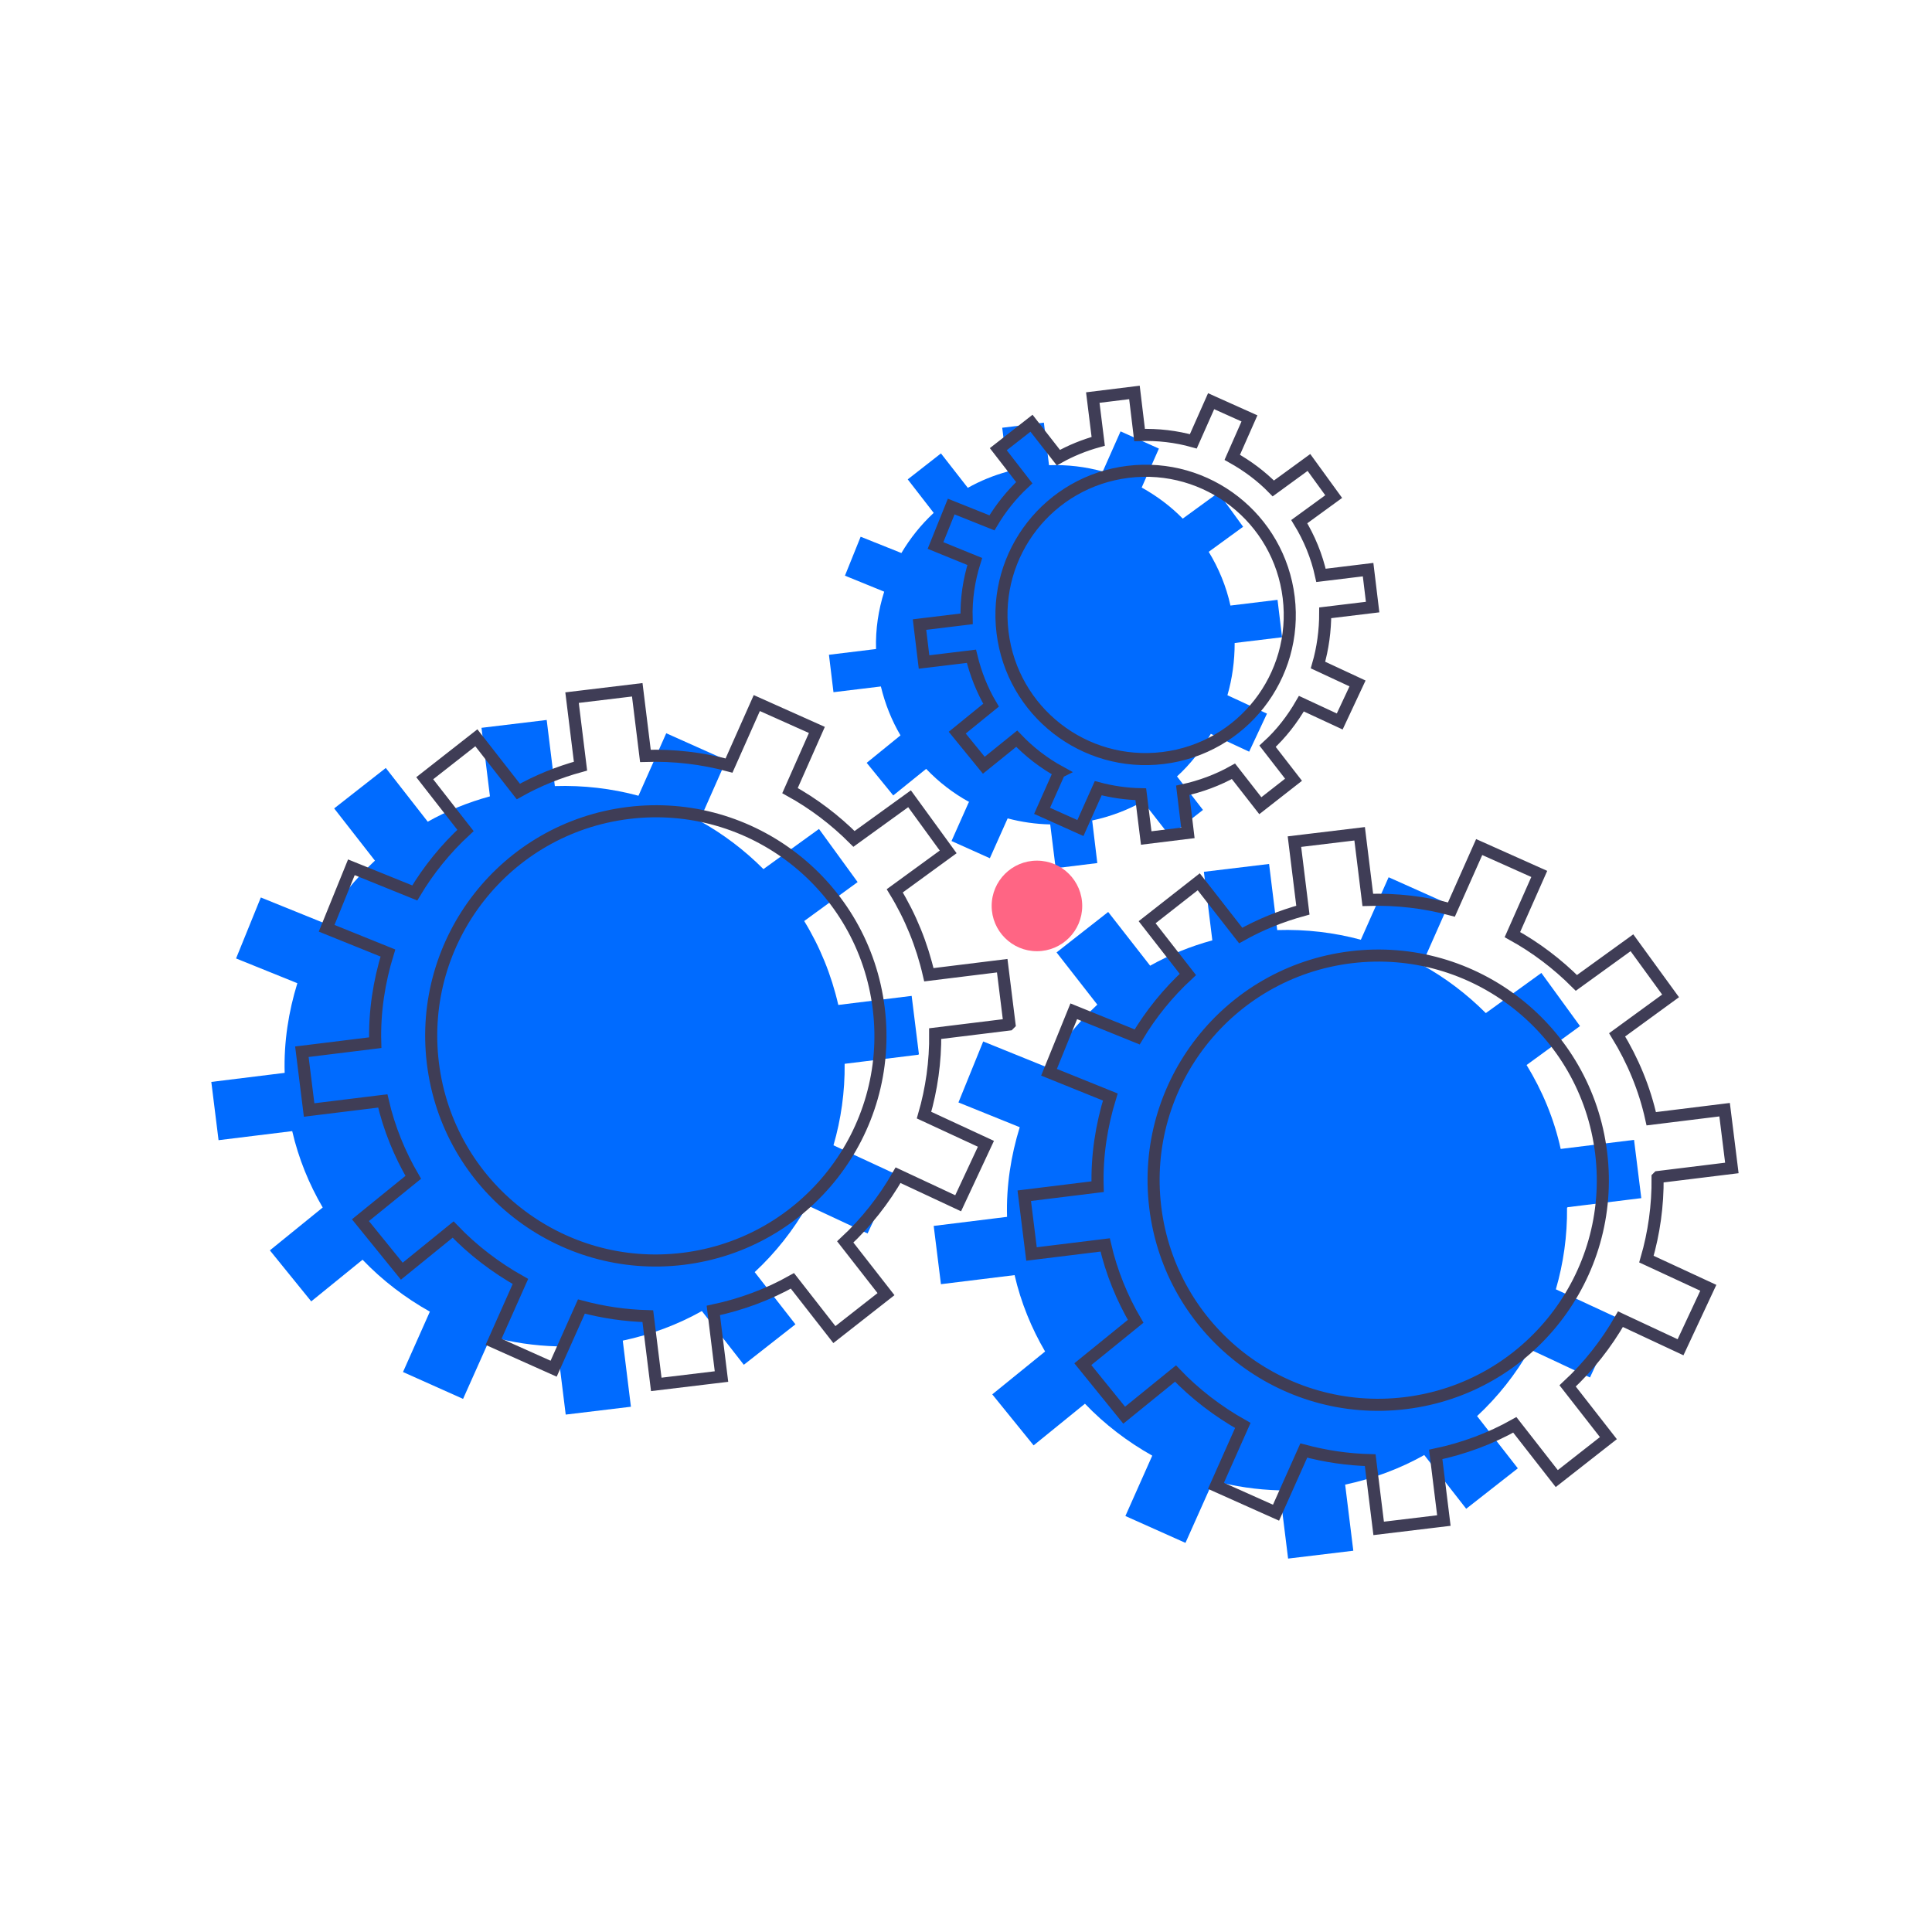
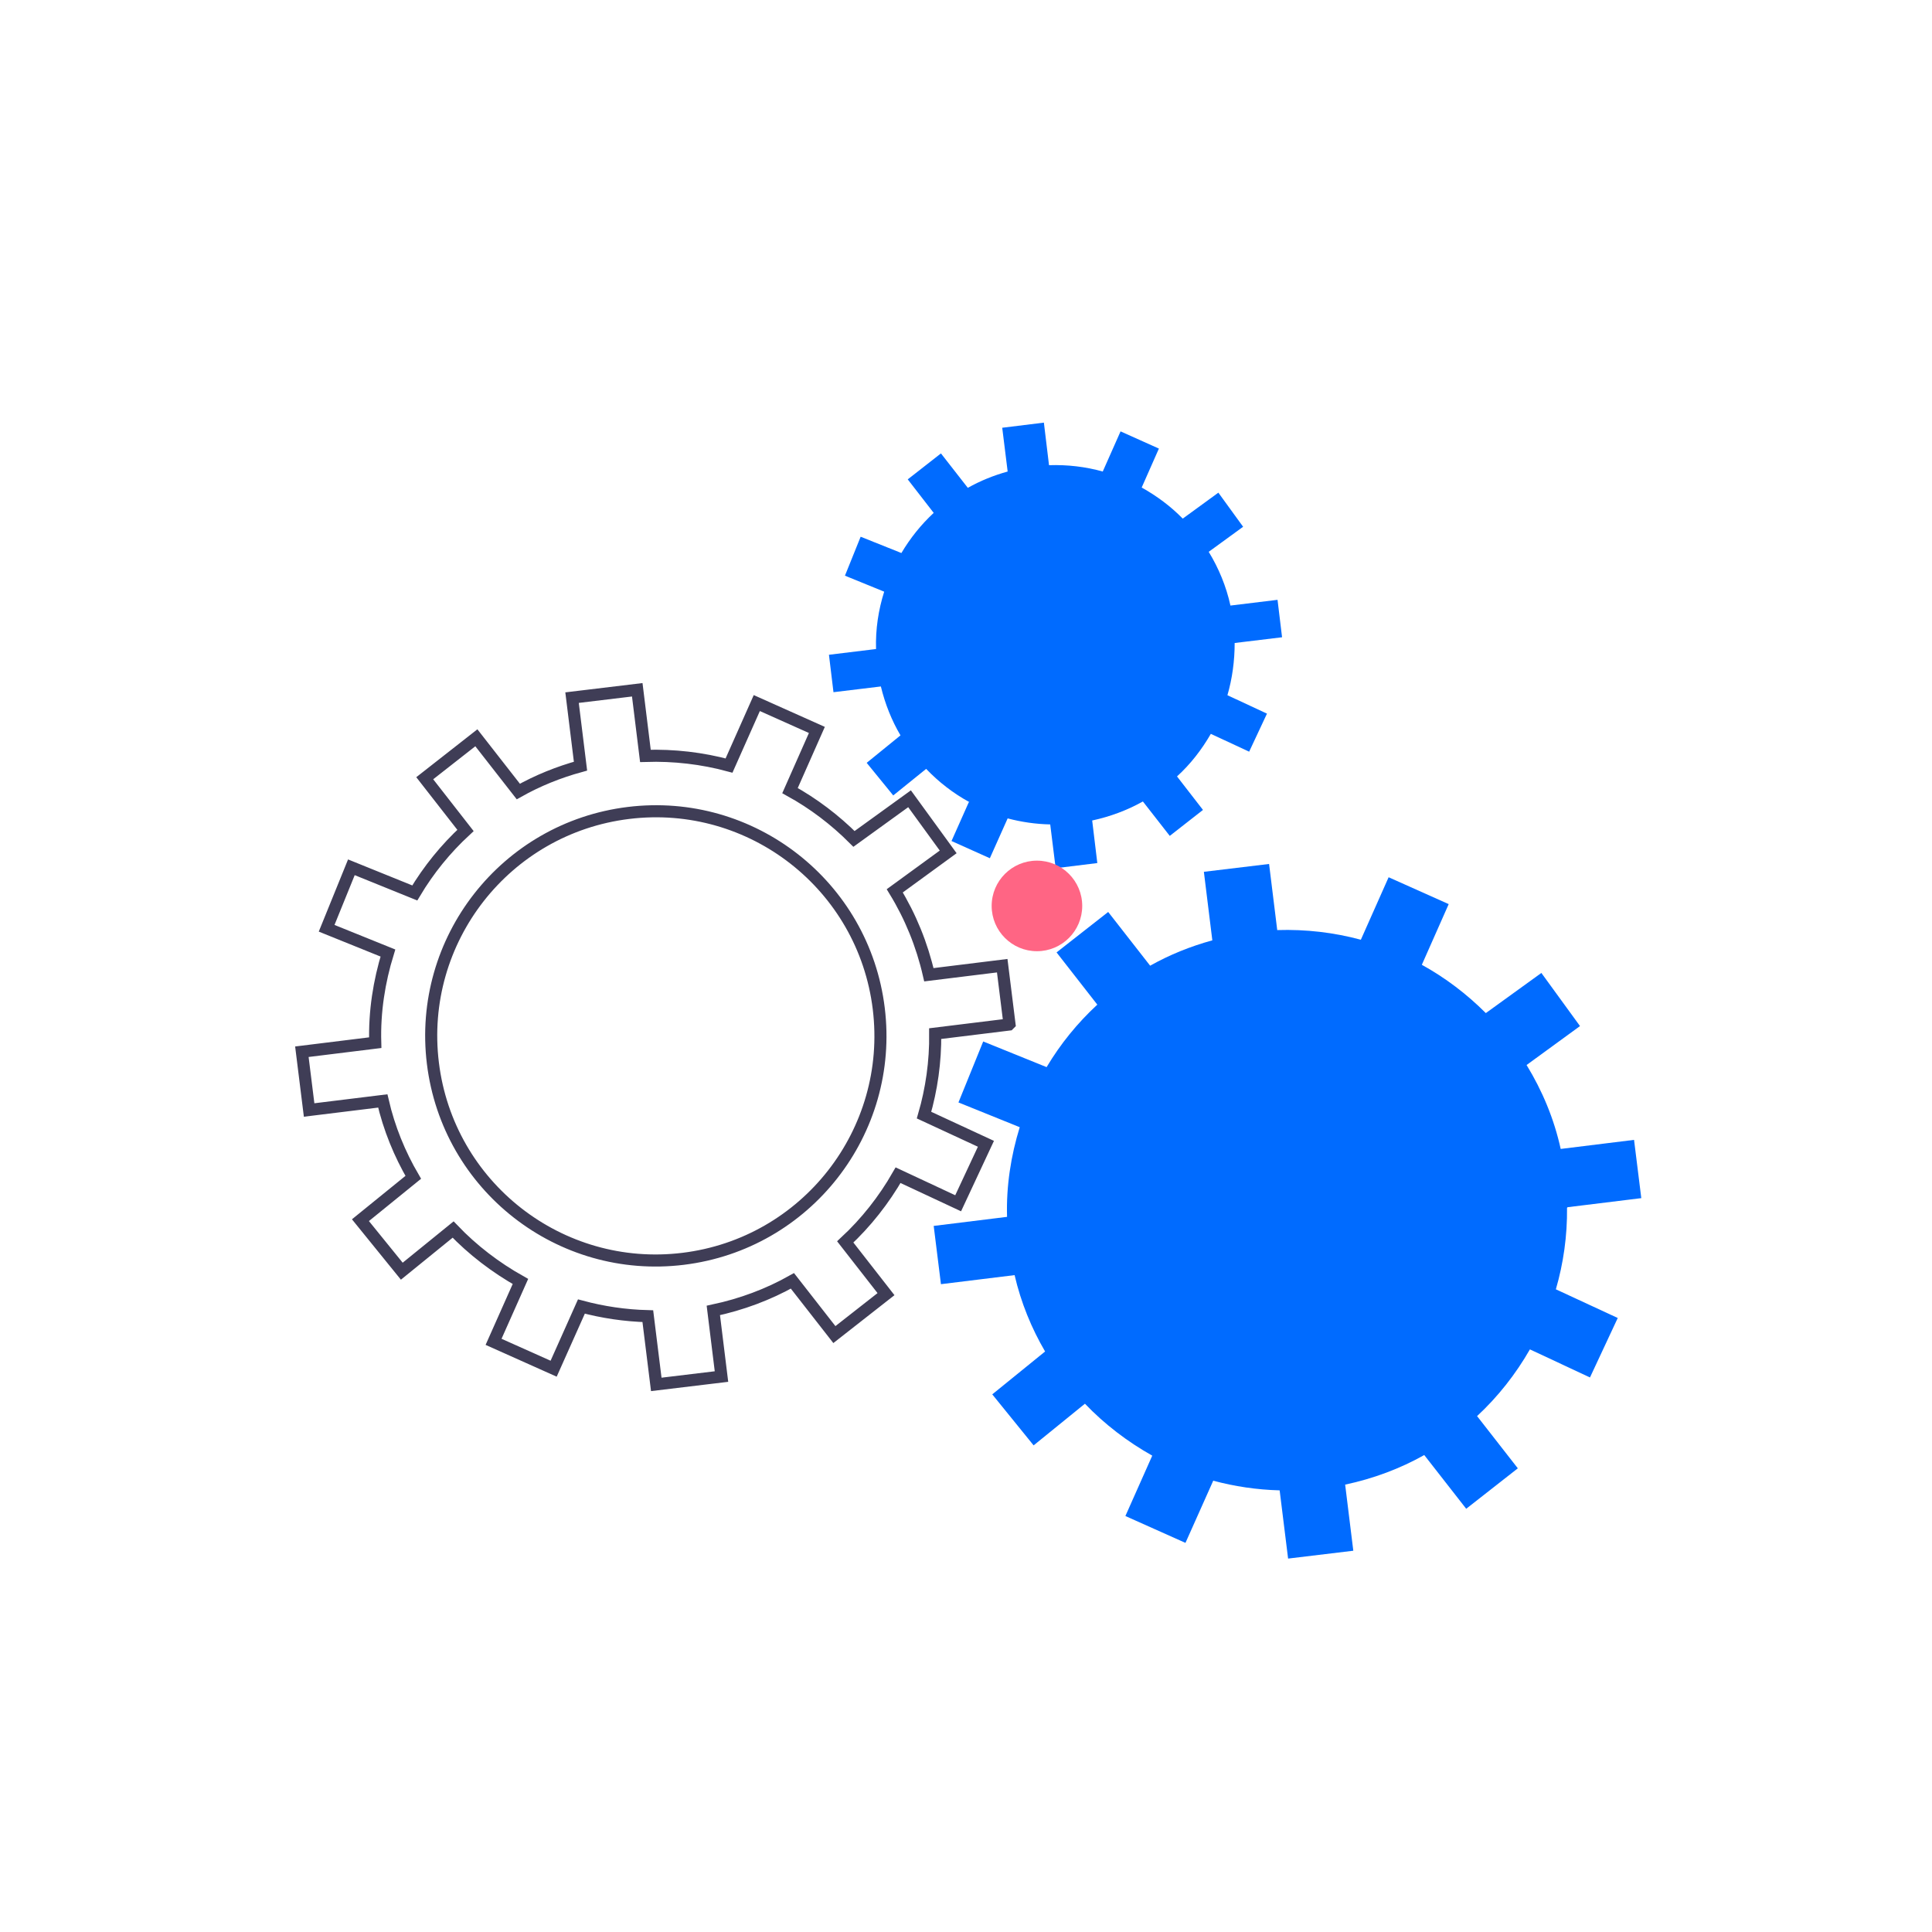
<svg xmlns="http://www.w3.org/2000/svg" width="64" height="64" viewBox="0 0 64 64" fill="none">
  <path d="M51.93 39.99L54.37 39.69L54.13 37.76L51.7 38.06C51.48 37.06 51.09 36.13 50.57 35.28L52.34 33.99L51.06 32.23L49.22 33.56C48.59 32.93 47.88 32.39 47.1 31.96L47.99 29.95L46 29.06L45.08 31.13C44.19 30.89 43.26 30.78 42.31 30.81L42.04 28.62L39.88 28.88L40.16 31.15C39.43 31.35 38.74 31.63 38.1 31.99L36.71 30.21L35 31.55L36.35 33.28C35.69 33.89 35.13 34.58 34.67 35.35L32.57 34.5L31.75 36.52L33.78 37.34C33.49 38.28 33.33 39.28 33.36 40.31L30.93 40.61L31.17 42.54L33.61 42.24C33.82 43.15 34.17 44 34.62 44.77L32.87 46.19L34.24 47.88L35.94 46.5C36.59 47.18 37.35 47.76 38.17 48.22L37.28 50.22L39.27 51.11L40.19 49.05C40.9 49.24 41.63 49.35 42.39 49.37L42.67 51.63L44.83 51.37L44.56 49.18C45.5 48.98 46.38 48.65 47.18 48.2L48.57 49.98L50.28 48.64L48.93 46.91C49.62 46.27 50.21 45.52 50.68 44.7L52.67 45.63L53.59 43.66L51.54 42.71C51.79 41.85 51.92 40.94 51.91 40.01L51.93 39.99Z" fill="#006BFF" />
-   <path d="M30.44 34.92L30.2 32.99L27.77 33.29C27.54 32.29 27.16 31.36 26.64 30.51L28.41 29.22L27.13 27.46L25.29 28.79C24.66 28.16 23.95 27.62 23.17 27.19L24.06 25.18L22.07 24.29L21.15 26.36C20.26 26.12 19.33 26.01 18.38 26.04L18.11 23.85L15.95 24.11L16.23 26.38C15.5 26.58 14.81 26.86 14.17 27.22L12.78 25.44L11.07 26.78L12.42 28.51C11.76 29.12 11.2 29.81 10.74 30.58L8.64 29.73L7.82 31.75L9.85 32.57C9.56 33.51 9.4 34.51 9.43 35.54L7 35.84L7.24 37.77L9.68 37.47C9.89 38.38 10.24 39.23 10.69 40L8.94 41.42L10.31 43.11L12.01 41.73C12.66 42.41 13.42 42.99 14.24 43.45L13.35 45.45L15.34 46.34L16.26 44.28C16.97 44.47 17.7 44.58 18.46 44.6L18.74 46.86L20.9 46.6L20.63 44.41C21.57 44.21 22.45 43.88 23.25 43.43L24.64 45.21L26.35 43.87L25 42.14C25.69 41.5 26.28 40.75 26.75 39.93L28.74 40.86L29.66 38.89L27.61 37.94C27.86 37.08 27.99 36.17 27.98 35.24L30.42 34.94L30.44 34.92Z" fill="#006BFF" />
  <path d="M32.09 26.58L31.52 27.86L32.79 28.43L33.38 27.11C33.83 27.23 34.31 27.3 34.79 27.31L34.97 28.76L36.35 28.59L36.18 27.18C36.78 27.05 37.34 26.84 37.86 26.55L38.75 27.69L39.85 26.83L38.99 25.72C39.44 25.31 39.81 24.83 40.11 24.31L41.38 24.9L41.97 23.64L40.66 23.03C40.82 22.48 40.9 21.89 40.9 21.3L42.47 21.11L42.32 19.87L40.76 20.06C40.62 19.42 40.37 18.82 40.04 18.28L41.18 17.45L40.36 16.32L39.18 17.18C38.78 16.77 38.32 16.43 37.82 16.15L38.39 14.86L37.12 14.29L36.53 15.62C35.96 15.46 35.36 15.39 34.75 15.41L34.58 14L33.2 14.17L33.38 15.62C32.91 15.75 32.47 15.93 32.06 16.16L31.17 15.02L30.07 15.88L30.93 16.99C30.51 17.38 30.15 17.83 29.86 18.32L28.51 17.78L27.99 19.07L29.29 19.6C29.1 20.2 29 20.84 29.02 21.5L27.46 21.69L27.61 22.93L29.18 22.74C29.32 23.32 29.54 23.87 29.83 24.36L28.71 25.27L29.59 26.35L30.68 25.47C31.1 25.91 31.58 26.28 32.11 26.57L32.09 26.58Z" fill="#006BFF" />
-   <path d="M54.93 38.99L57.37 38.69L57.13 36.76L54.7 37.06C54.48 36.06 54.09 35.13 53.57 34.28L55.34 32.99L54.06 31.23L52.22 32.56C51.59 31.93 50.88 31.39 50.1 30.96L50.99 28.95L49 28.06L48.08 30.13C47.19 29.89 46.26 29.78 45.31 29.81L45.04 27.62L42.88 27.88L43.16 30.15C42.43 30.35 41.74 30.63 41.1 30.99L39.71 29.21L38 30.55L39.35 32.28C38.69 32.89 38.13 33.58 37.67 34.35L35.57 33.5L34.75 35.52L36.78 36.34C36.49 37.28 36.33 38.28 36.36 39.31L33.93 39.61L34.17 41.54L36.61 41.24C36.82 42.15 37.17 43 37.62 43.77L35.87 45.19L37.24 46.88L38.94 45.5C39.59 46.18 40.35 46.76 41.17 47.22L40.28 49.22L42.27 50.11L43.19 48.05C43.9 48.24 44.63 48.35 45.39 48.37L45.67 50.63L47.83 50.37L47.56 48.18C48.5 47.98 49.38 47.65 50.18 47.2L51.57 48.98L53.28 47.64L51.93 45.91C52.62 45.27 53.21 44.52 53.68 43.7L55.67 44.63L56.59 42.66L54.54 41.71C54.79 40.85 54.92 39.94 54.91 39.01L54.93 38.99ZM46.56 46.48C42.48 46.98 38.77 44.08 38.27 40C37.77 35.92 40.67 32.21 44.75 31.71C48.83 31.21 52.54 34.11 53.04 38.19C53.54 42.27 50.64 45.98 46.56 46.48V46.48Z" stroke="#3F3D56" stroke-width="0.4" stroke-miterlimit="10" />
  <path d="M33.44 33.92L33.2 31.99L30.77 32.29C30.54 31.29 30.16 30.36 29.64 29.51L31.41 28.22L30.13 26.46L28.29 27.79C27.66 27.16 26.95 26.62 26.17 26.19L27.06 24.18L25.07 23.29L24.15 25.36C23.26 25.12 22.33 25.01 21.38 25.04L21.11 22.85L18.95 23.11L19.23 25.38C18.5 25.58 17.81 25.86 17.17 26.22L15.78 24.44L14.07 25.78L15.42 27.51C14.76 28.12 14.2 28.81 13.74 29.58L11.64 28.73L10.82 30.75L12.85 31.57C12.56 32.51 12.4 33.51 12.43 34.54L10 34.84L10.24 36.77L12.68 36.47C12.89 37.38 13.24 38.23 13.69 39L11.94 40.42L13.31 42.11L15.01 40.73C15.66 41.41 16.42 41.99 17.24 42.45L16.35 44.45L18.34 45.34L19.26 43.28C19.97 43.47 20.7 43.58 21.46 43.6L21.74 45.86L23.9 45.6L23.63 43.41C24.57 43.21 25.45 42.88 26.25 42.43L27.64 44.21L29.35 42.87L28 41.14C28.69 40.5 29.28 39.75 29.75 38.93L31.74 39.86L32.66 37.89L30.61 36.94C30.86 36.08 30.99 35.17 30.98 34.24L33.42 33.94L33.44 33.92ZM22.63 41.7C18.55 42.2 14.84 39.3 14.34 35.22C13.84 31.14 16.74 27.43 20.82 26.93C24.9 26.43 28.61 29.33 29.11 33.41C29.61 37.49 26.71 41.2 22.63 41.7V41.7Z" stroke="#3F3D56" stroke-width="0.4" stroke-miterlimit="10" />
-   <path d="M35.09 25.58L34.52 26.86L35.79 27.43L36.38 26.11C36.83 26.23 37.31 26.3 37.79 26.31L37.97 27.76L39.35 27.59L39.18 26.18C39.78 26.05 40.34 25.84 40.86 25.55L41.75 26.69L42.85 25.83L41.99 24.72C42.44 24.31 42.81 23.83 43.11 23.31L44.38 23.9L44.97 22.64L43.66 22.03C43.82 21.48 43.9 20.89 43.9 20.3L45.47 20.11L45.32 18.87L43.76 19.06C43.62 18.42 43.37 17.82 43.04 17.28L44.18 16.45L43.36 15.32L42.18 16.18C41.78 15.77 41.32 15.43 40.82 15.15L41.39 13.86L40.12 13.29L39.53 14.62C38.96 14.46 38.36 14.39 37.75 14.41L37.58 13L36.2 13.17L36.38 14.62C35.91 14.75 35.47 14.93 35.06 15.16L34.17 14.02L33.07 14.88L33.93 15.99C33.51 16.38 33.15 16.83 32.86 17.32L31.51 16.78L30.99 18.07L32.29 18.6C32.1 19.2 32 19.84 32.02 20.5L30.46 20.69L30.61 21.93L32.18 21.74C32.32 22.32 32.54 22.87 32.83 23.36L31.71 24.27L32.59 25.35L33.68 24.47C34.1 24.91 34.58 25.28 35.11 25.57L35.09 25.58ZM37.37 15.63C39.99 15.31 42.37 17.17 42.69 19.79C43.01 22.41 41.15 24.79 38.53 25.11C35.91 25.43 33.53 23.57 33.21 20.95C32.89 18.33 34.75 15.95 37.37 15.63Z" stroke="#3F3D56" stroke-width="0.4" stroke-miterlimit="10" />
  <path d="M34.35 31.51C35.178 31.51 35.85 30.838 35.85 30.01C35.85 29.181 35.178 28.51 34.35 28.51C33.522 28.51 32.85 29.181 32.85 30.01C32.85 30.838 33.522 31.51 34.35 31.51Z" fill="#FF6584" />
</svg>